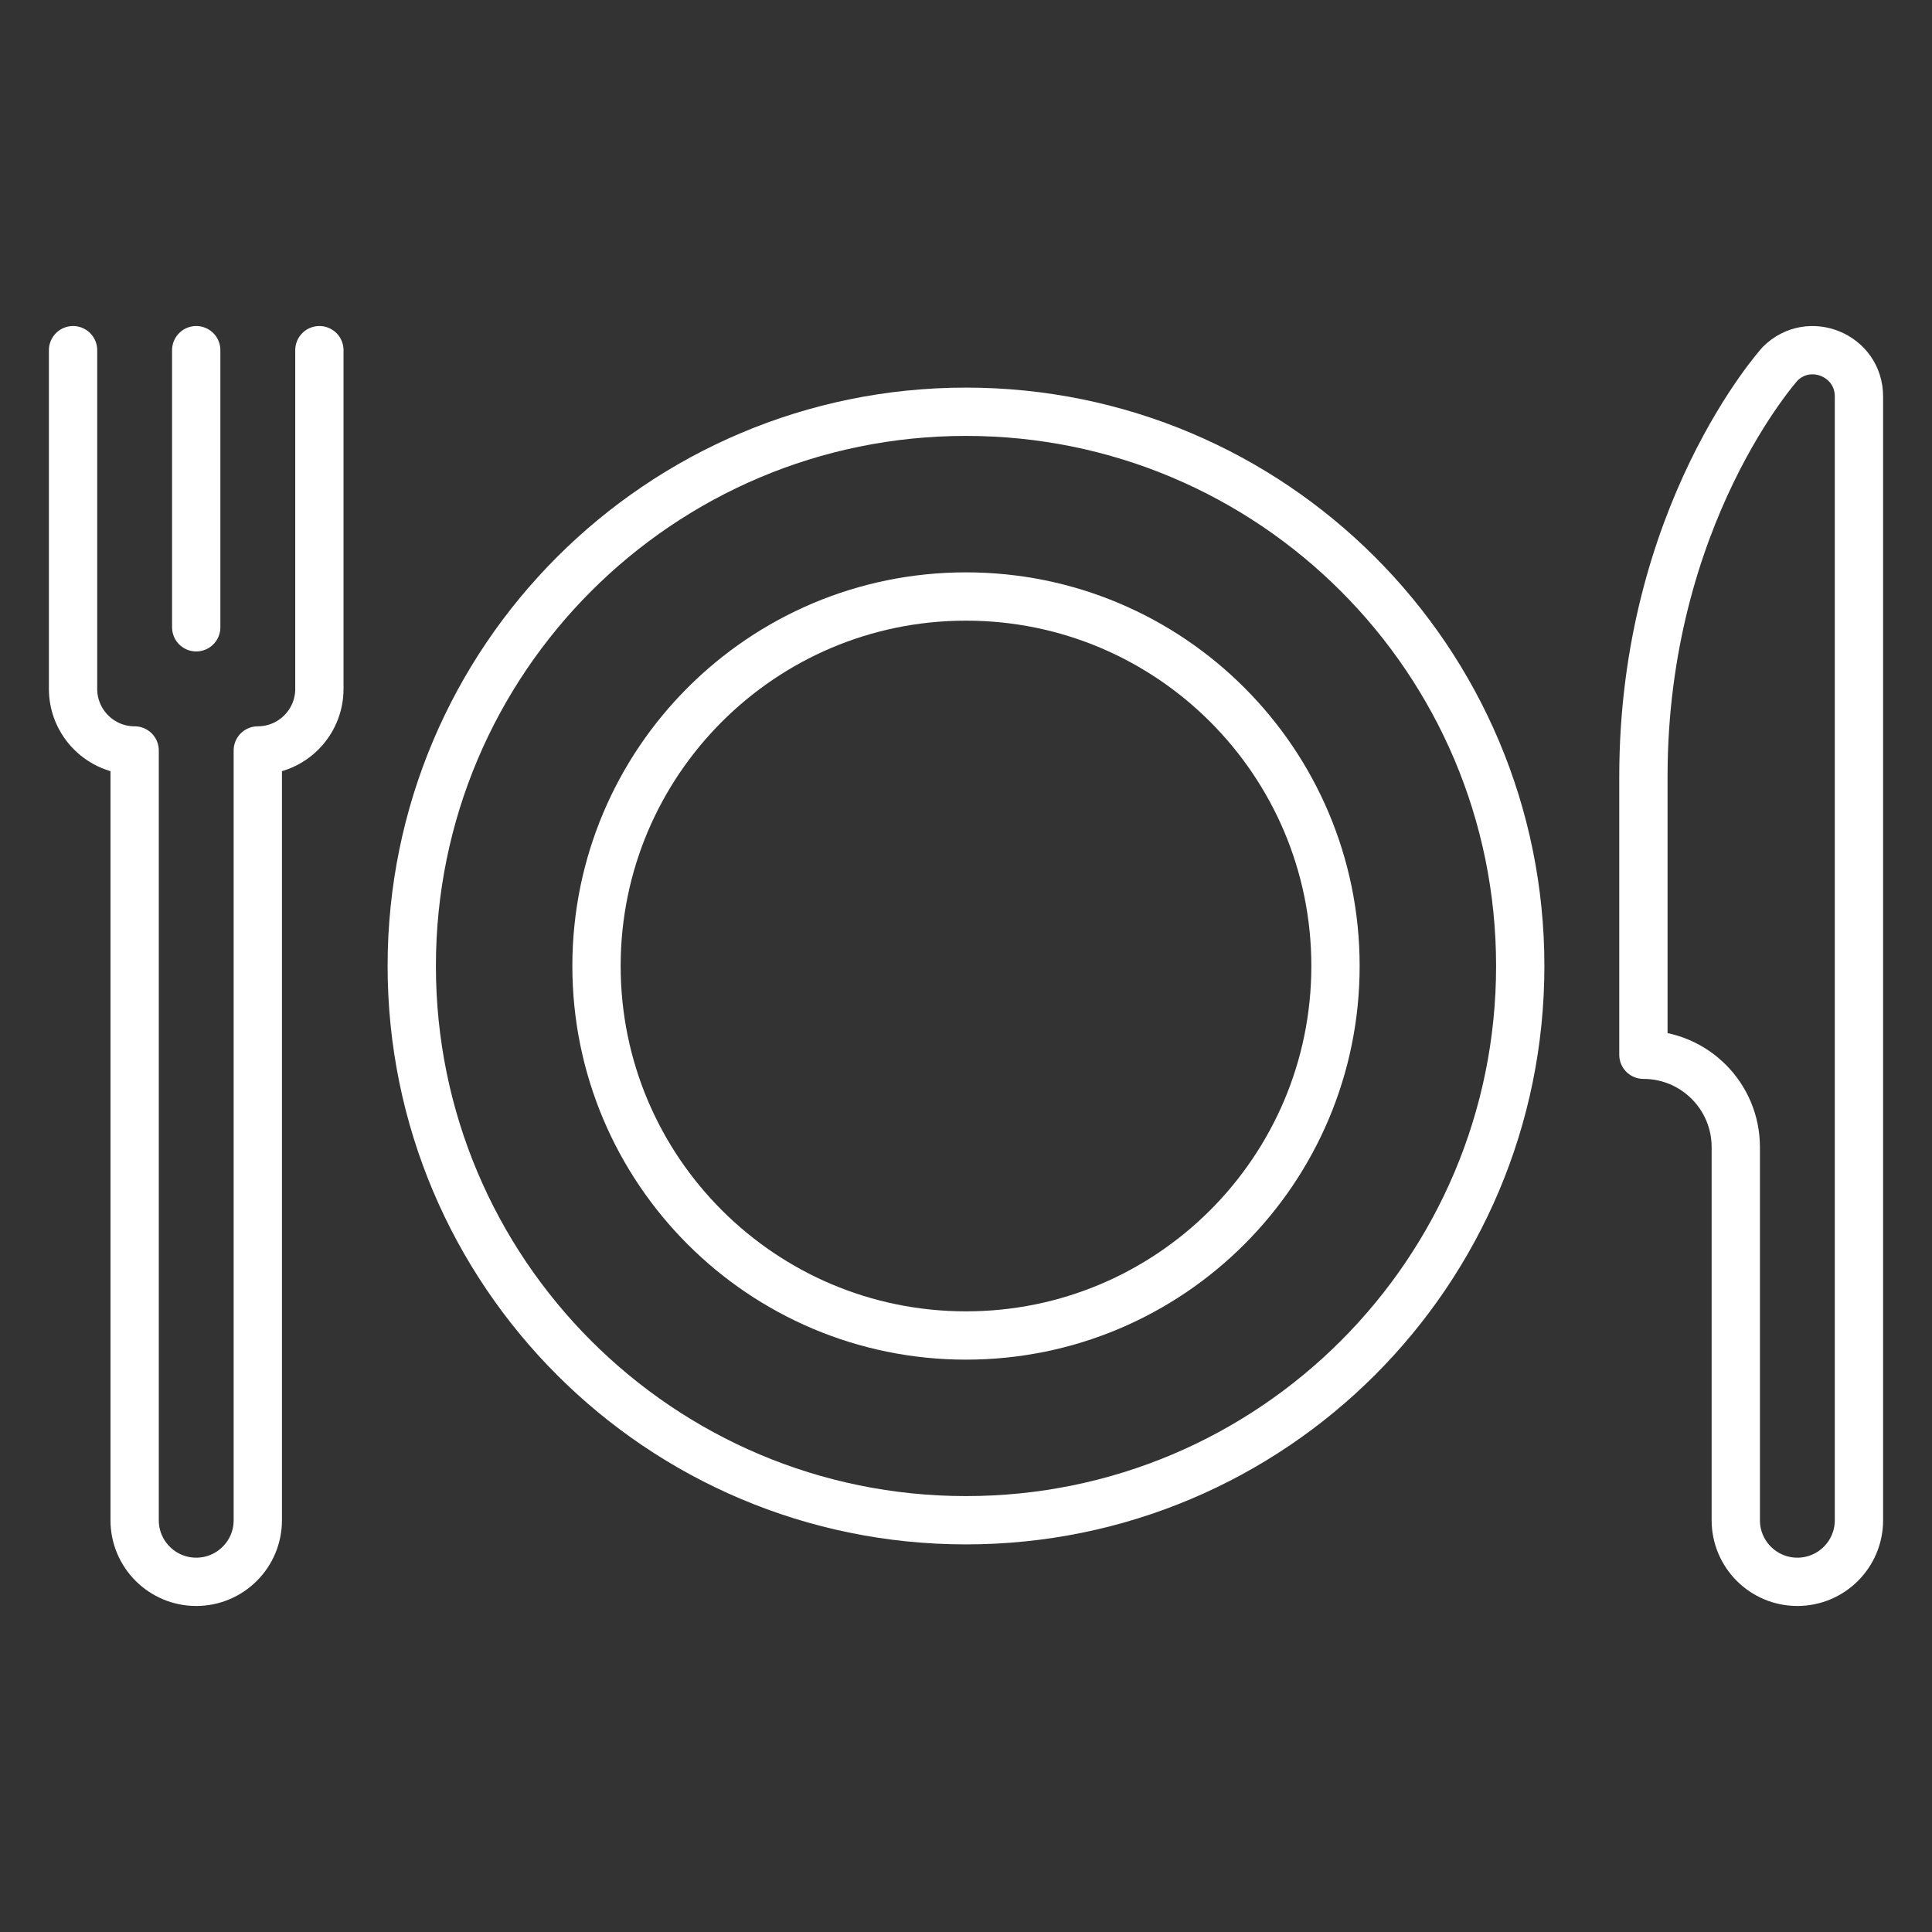
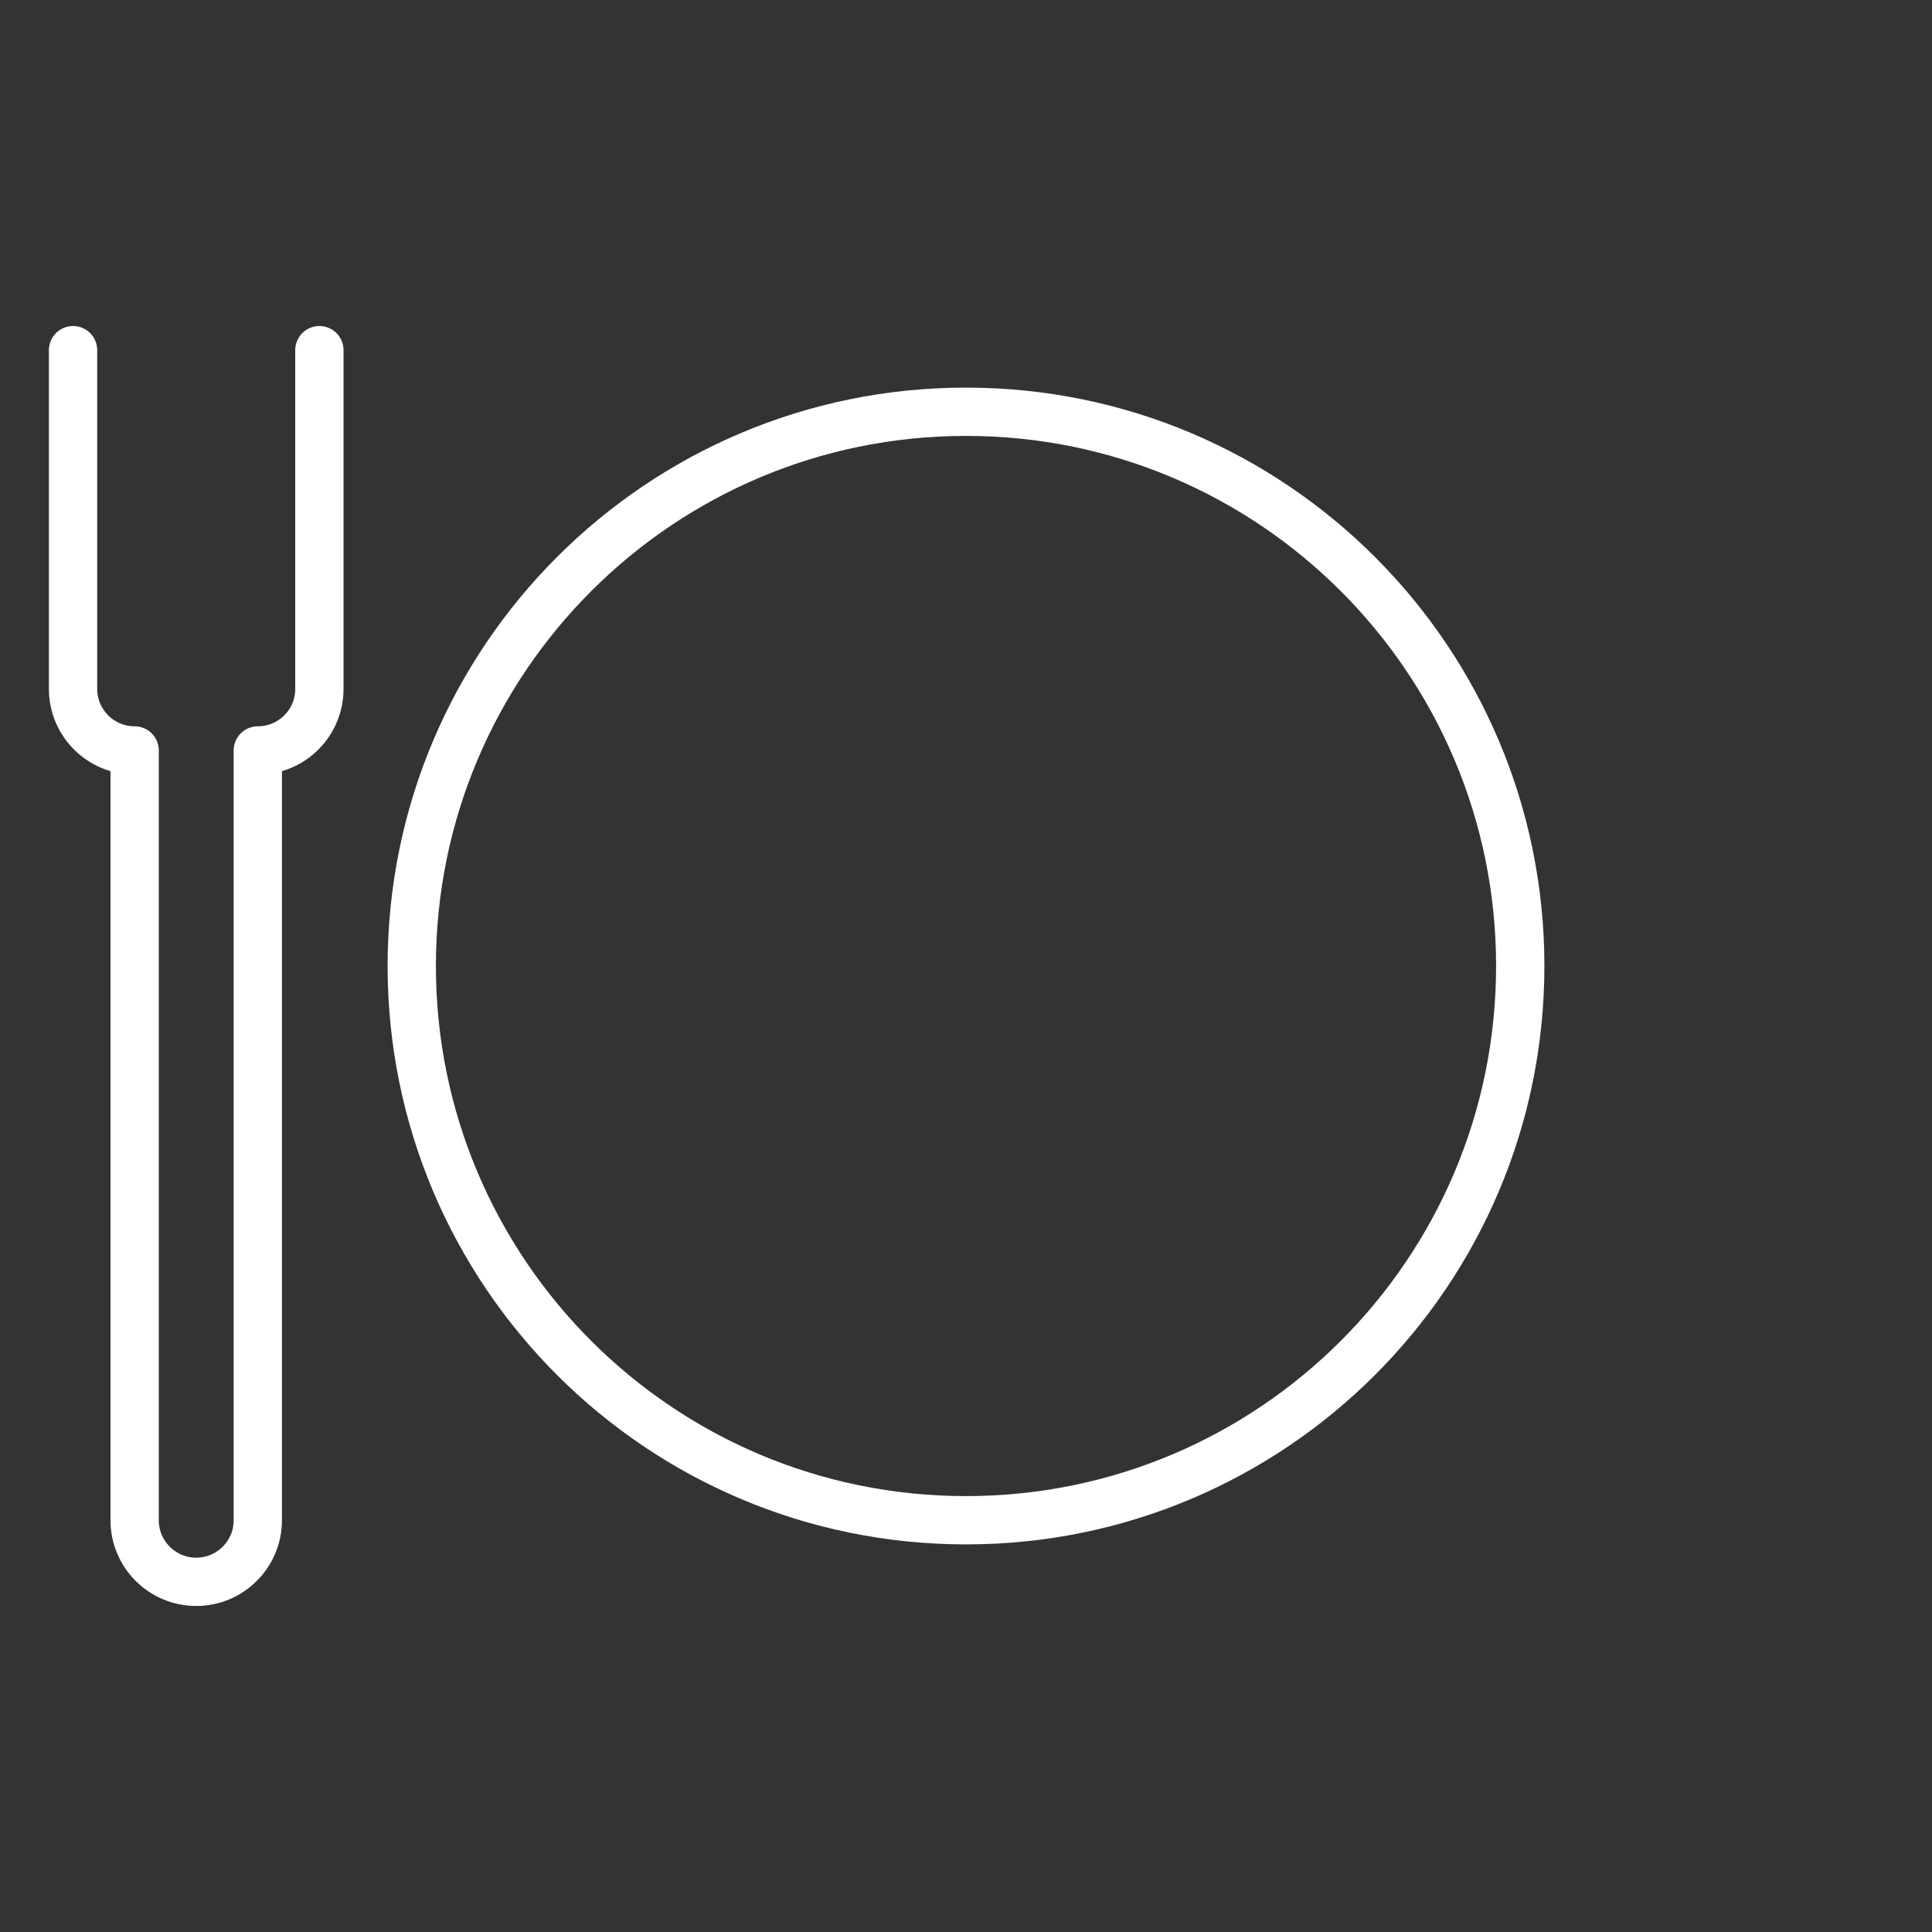
<svg xmlns="http://www.w3.org/2000/svg" width="80px" height="80px" viewBox="0 0 80 80" version="1.1">
  <rect x="0" y="0" width="80" height="80" fill="#333333" stroke="none" />
  <title>Food-Plate-ICO</title>
  <desc>Created with Sketch.</desc>
  <g id="Food-Plate-ICO" stroke="none" stroke-width="1" fill="none" fill-rule="evenodd" stroke-linecap="round" stroke-linejoin="round">
    <g id="Plates-ICO" transform="translate(3.025, 14.5)" stroke="#FFFFFF" stroke-width="2">
      <path d="M59.925,25.5 C59.925,38.175 49.65,48.45 36.975,48.45 C24.3,48.45 14.025,38.175 14.025,25.5 C14.025,12.825 24.3,2.55 36.975,2.55 C49.65,2.55 59.925,12.825 59.925,25.5 Z" id="Stroke-1" />
-       <path d="M52.275,25.5 C52.275,33.949 45.424,40.8 36.975,40.8 C28.526,40.8 21.675,33.949 21.675,25.5 C21.675,17.051 28.526,10.2 36.975,10.2 C45.424,10.2 52.275,17.051 52.275,25.5 Z" id="Stroke-3" />
-       <line x1="5.1" y1="0" x2="5.1" y2="11.475" id="Stroke-5" />
      <path d="M0,0 L0,14.025 C0,15.433 1.142,16.575 2.55,16.575 L2.55,48.45 C2.55,49.858 3.692,51 5.1,51 C6.508,51 7.65,49.858 7.65,48.45 L7.65,16.575 C9.058,16.575 10.2,15.433 10.2,14.025 L10.2,0" id="Stroke-7" />
-       <path d="M73.95,48.45 C73.95,49.858 72.808,51 71.4,51 C69.992,51 68.85,49.858 68.85,48.45 L68.85,33 C68.85,30.887 67.138,29.175 65.025,29.175 L65.025,17.661 C65.025,6.823 70.685,0.564 70.685,0.564 C71.89,-0.64 73.95,0.213 73.95,1.916 L73.95,48.45 Z" id="Stroke-9" />
    </g>
  </g>
</svg>